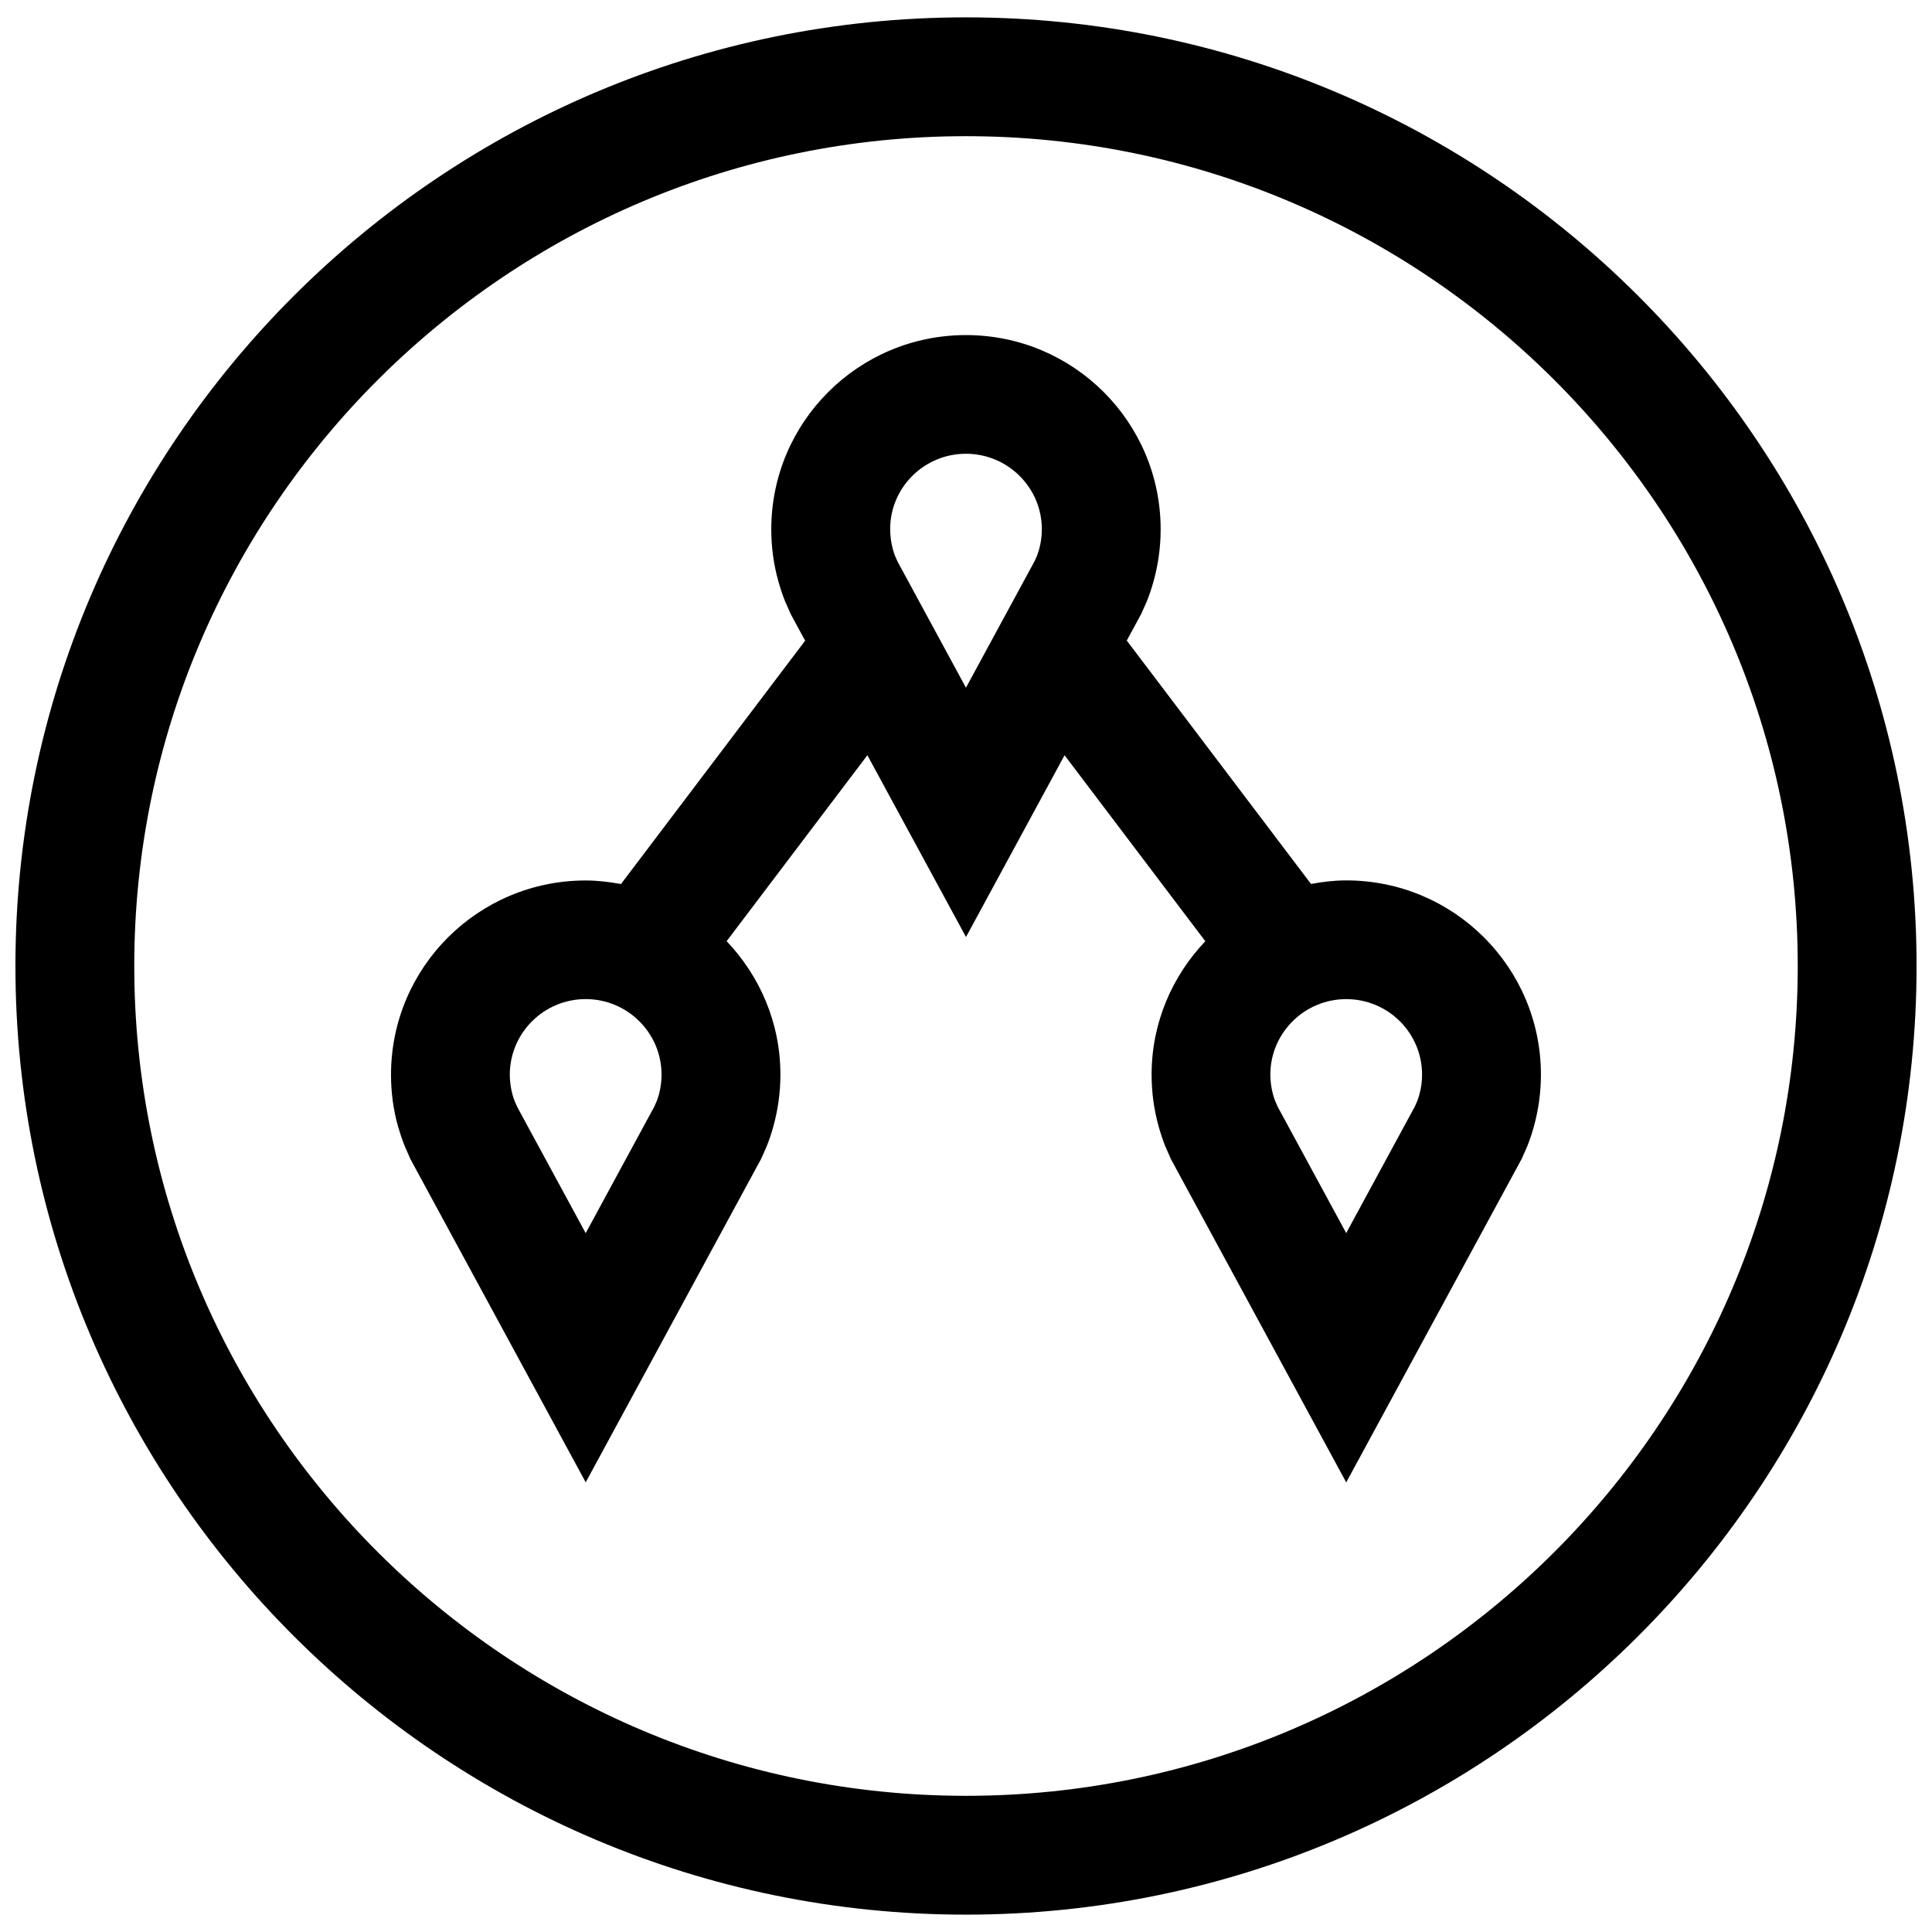
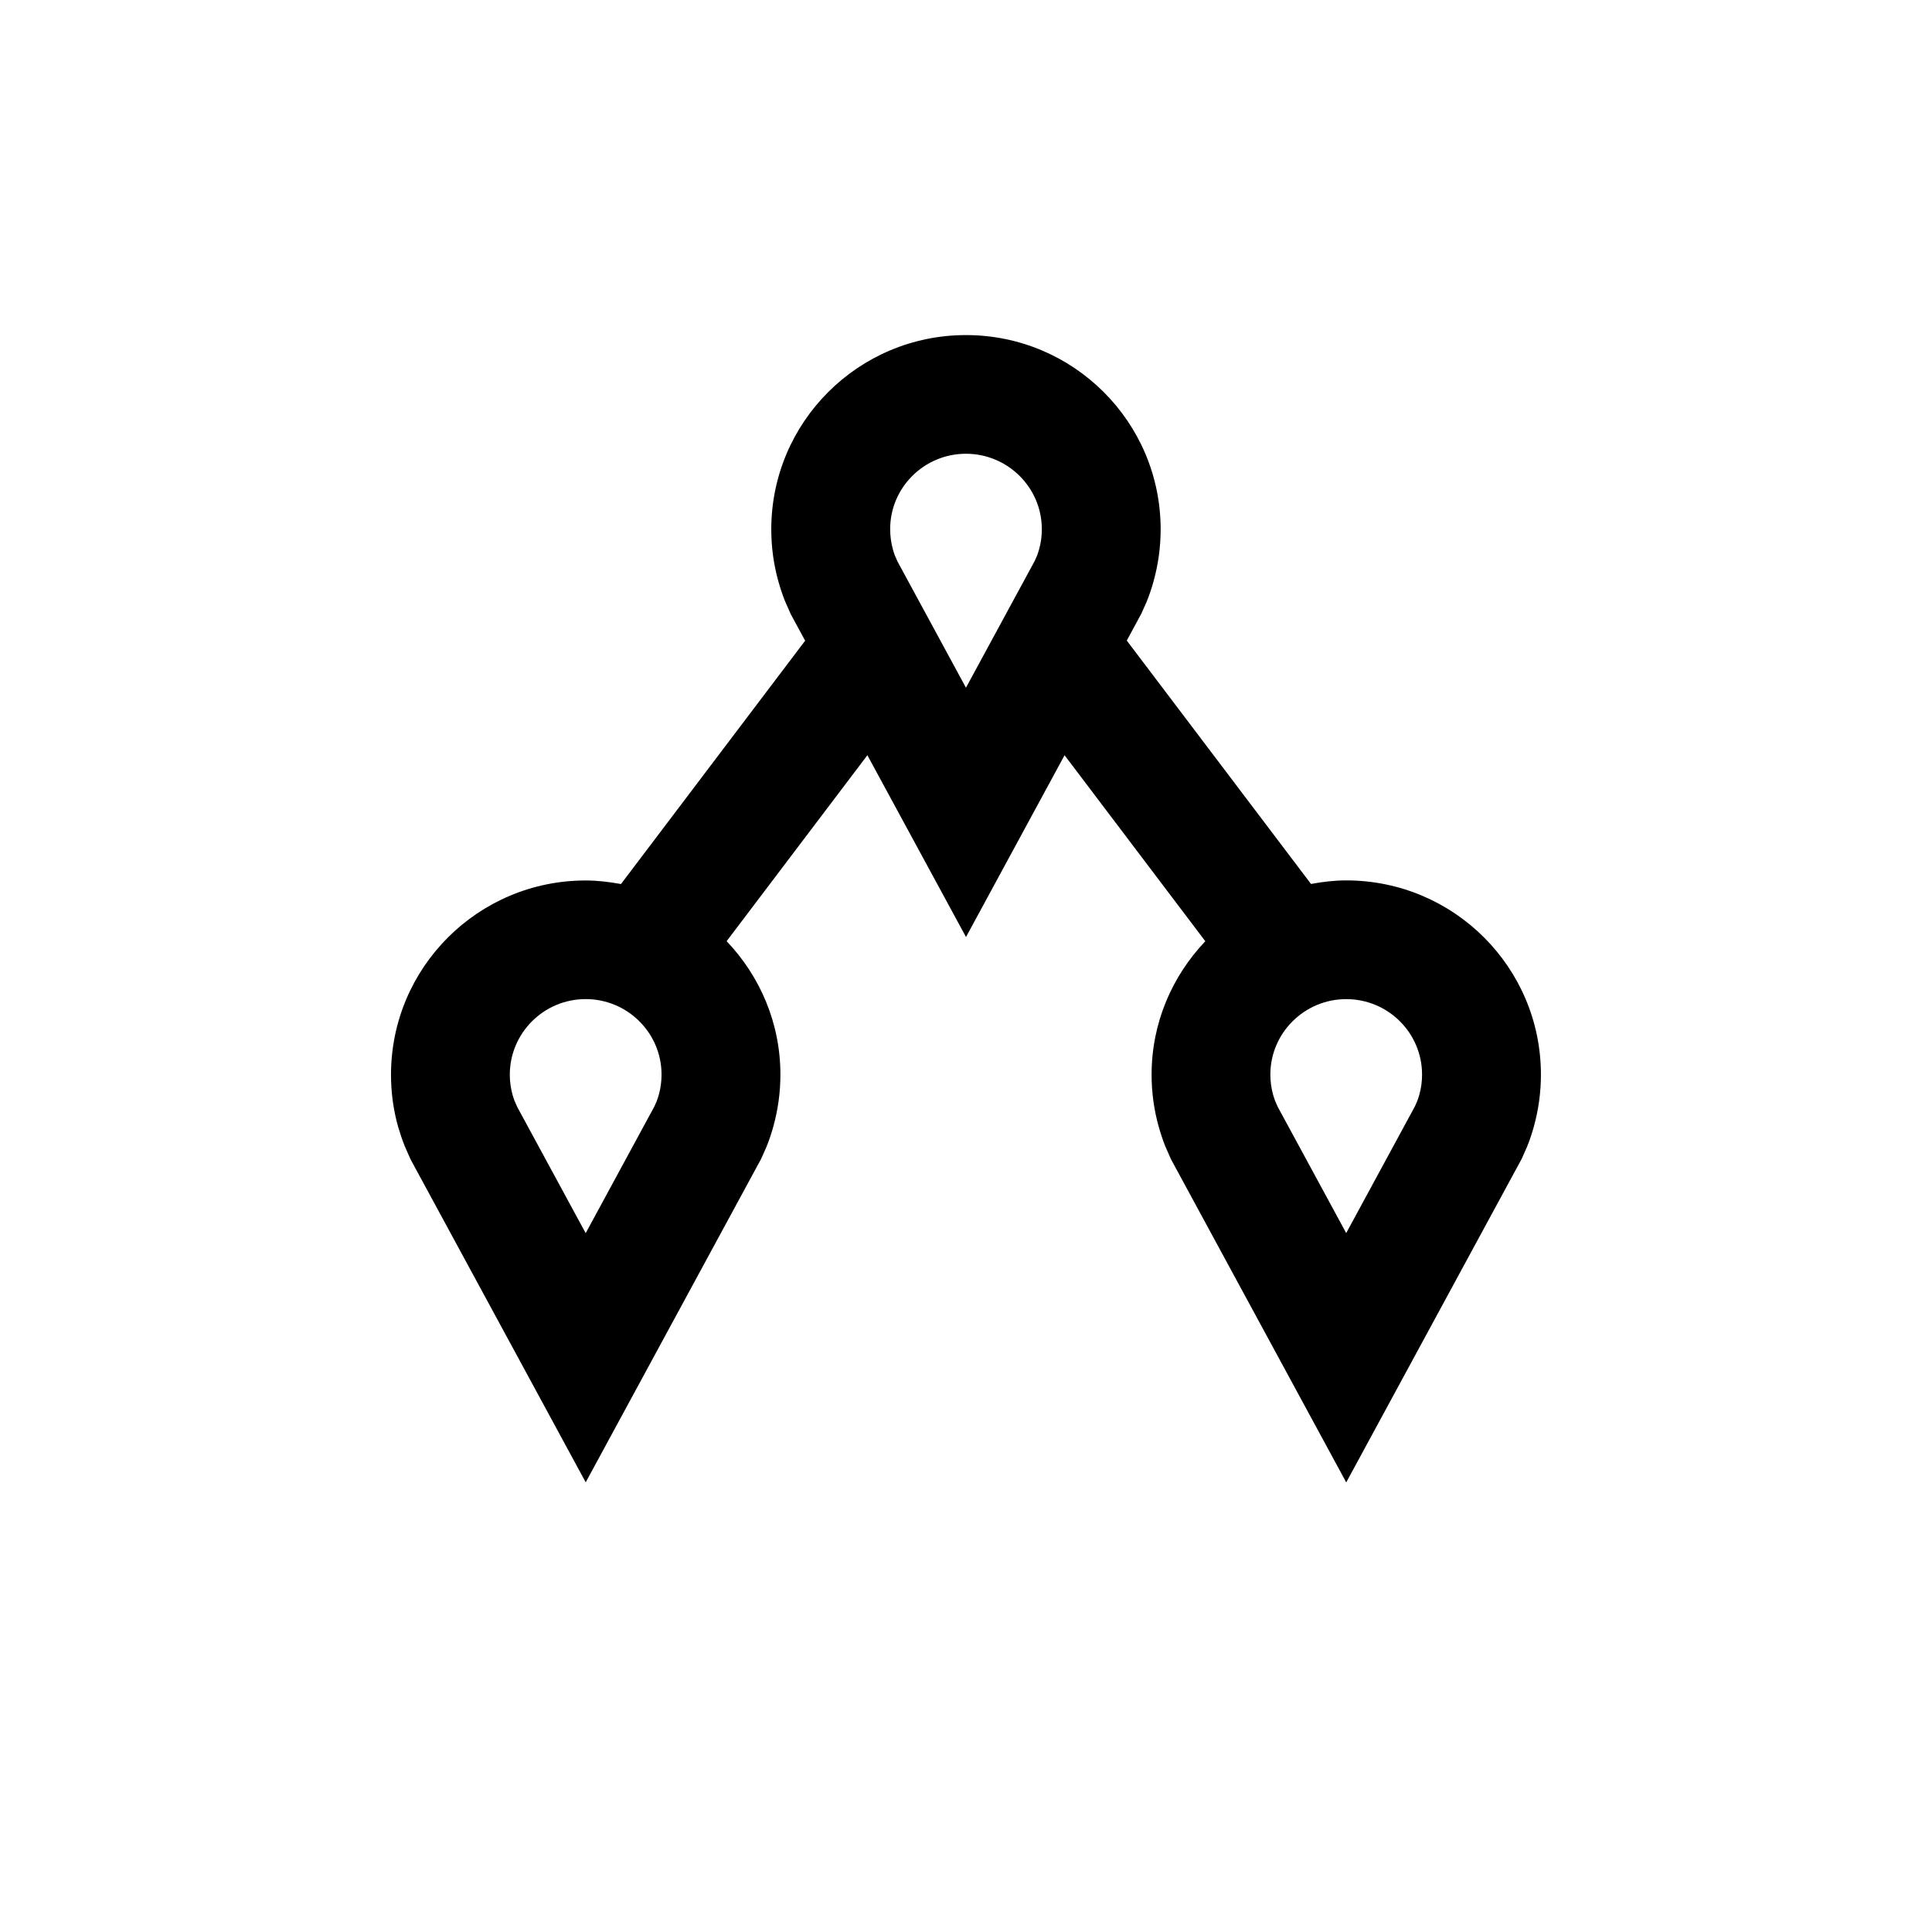
<svg xmlns="http://www.w3.org/2000/svg" width="800px" height="800px" version="1.1" viewBox="144 144 512 512">
  <defs>
    <clipPath id="a">
-       <path d="m148.09 148.09h503.81v503.81h-503.81z" />
-     </clipPath>
+       </clipPath>
  </defs>
  <path d="m251.23 447.67 1.559 3.543 46.43 85.617 46.492-85.727 1.418-3.195c0.707-1.746 1.309-3.543 1.812-5.367 1.211-4.375 1.875-8.988 1.875-13.762 0-13.73-5.465-26.121-14.25-35.359l37.297-49.277 26.137 48.176 26.121-48.176 37.297 49.293c-8.77 9.227-14.234 21.617-14.234 35.344 0 4.769 0.645 9.383 1.875 13.762 0.488 1.746 1.055 3.481 1.715 5.148l1.559 3.543 46.43 85.617 46.492-85.727 1.418-3.195c0.707-1.746 1.309-3.543 1.812-5.367 1.211-4.375 1.875-8.988 1.875-13.762 0-28.434-23.098-51.484-51.594-51.484-3.195 0-6.297 0.379-9.336 0.945l-48.824-64.504 3.871-7.148 1.418-3.195c0.707-1.746 1.309-3.543 1.812-5.367 1.211-4.375 1.875-8.988 1.875-13.762 0-28.434-23.098-51.484-51.594-51.484-28.496 0-51.594 23.051-51.594 51.484 0 4.769 0.645 9.383 1.875 13.762 0.488 1.746 1.055 3.481 1.715 5.148l1.559 3.543 3.824 7.055-48.805 64.488c-3.039-0.551-6.156-0.945-9.352-0.945-28.496 0-51.594 23.051-51.594 51.484 0 4.769 0.645 9.383 1.875 13.762 0.492 1.688 1.074 3.422 1.738 5.09zm269.63-18.91c0 1.828-0.234 3.621-0.723 5.336-0.156 0.566-0.348 1.133-0.551 1.684l-0.629 1.434-18.199 33.566-18.137-33.441-0.738-1.684c-0.188-0.504-0.348-1.023-0.504-1.543-0.473-1.73-0.723-3.527-0.723-5.336 0-11.02 9.02-19.996 20.105-19.996 11.09-0.012 20.098 8.961 20.098 19.98zm-120.87-164.51c11.082 0 20.105 8.973 20.105 19.996 0 1.828-0.234 3.621-0.723 5.336-0.156 0.566-0.348 1.133-0.551 1.684l-0.629 1.418-18.203 33.566-18.137-33.441-0.738-1.684c-0.188-0.504-0.348-1.023-0.488-1.543-0.473-1.73-0.723-3.527-0.723-5.336-0.02-11.039 9-19.996 20.086-19.996zm-100.78 144.52c11.082 0 20.105 8.973 20.105 19.996 0 1.828-0.234 3.621-0.723 5.352-0.156 0.566-0.348 1.133-0.551 1.684l-0.629 1.434-18.199 33.566-18.137-33.441-0.746-1.699c-0.188-0.504-0.348-1.023-0.504-1.543-0.473-1.73-0.723-3.527-0.723-5.336 0.016-11.039 9.02-20.012 20.105-20.012z" />
  <g clip-path="url(#a)">
    <path d="m400 651.4c138.89 0 251.91-112.77 251.91-251.4-0.004-138.62-113-251.4-251.91-251.4s-251.91 112.77-251.91 251.4c0 138.62 113.01 251.4 251.91 251.4zm0-471.31c121.54 0 220.42 98.652 220.42 219.91s-98.871 219.91-220.42 219.91c-121.55-0.004-220.42-98.656-220.42-219.91 0-121.26 98.887-219.91 220.42-219.91z" />
  </g>
</svg>